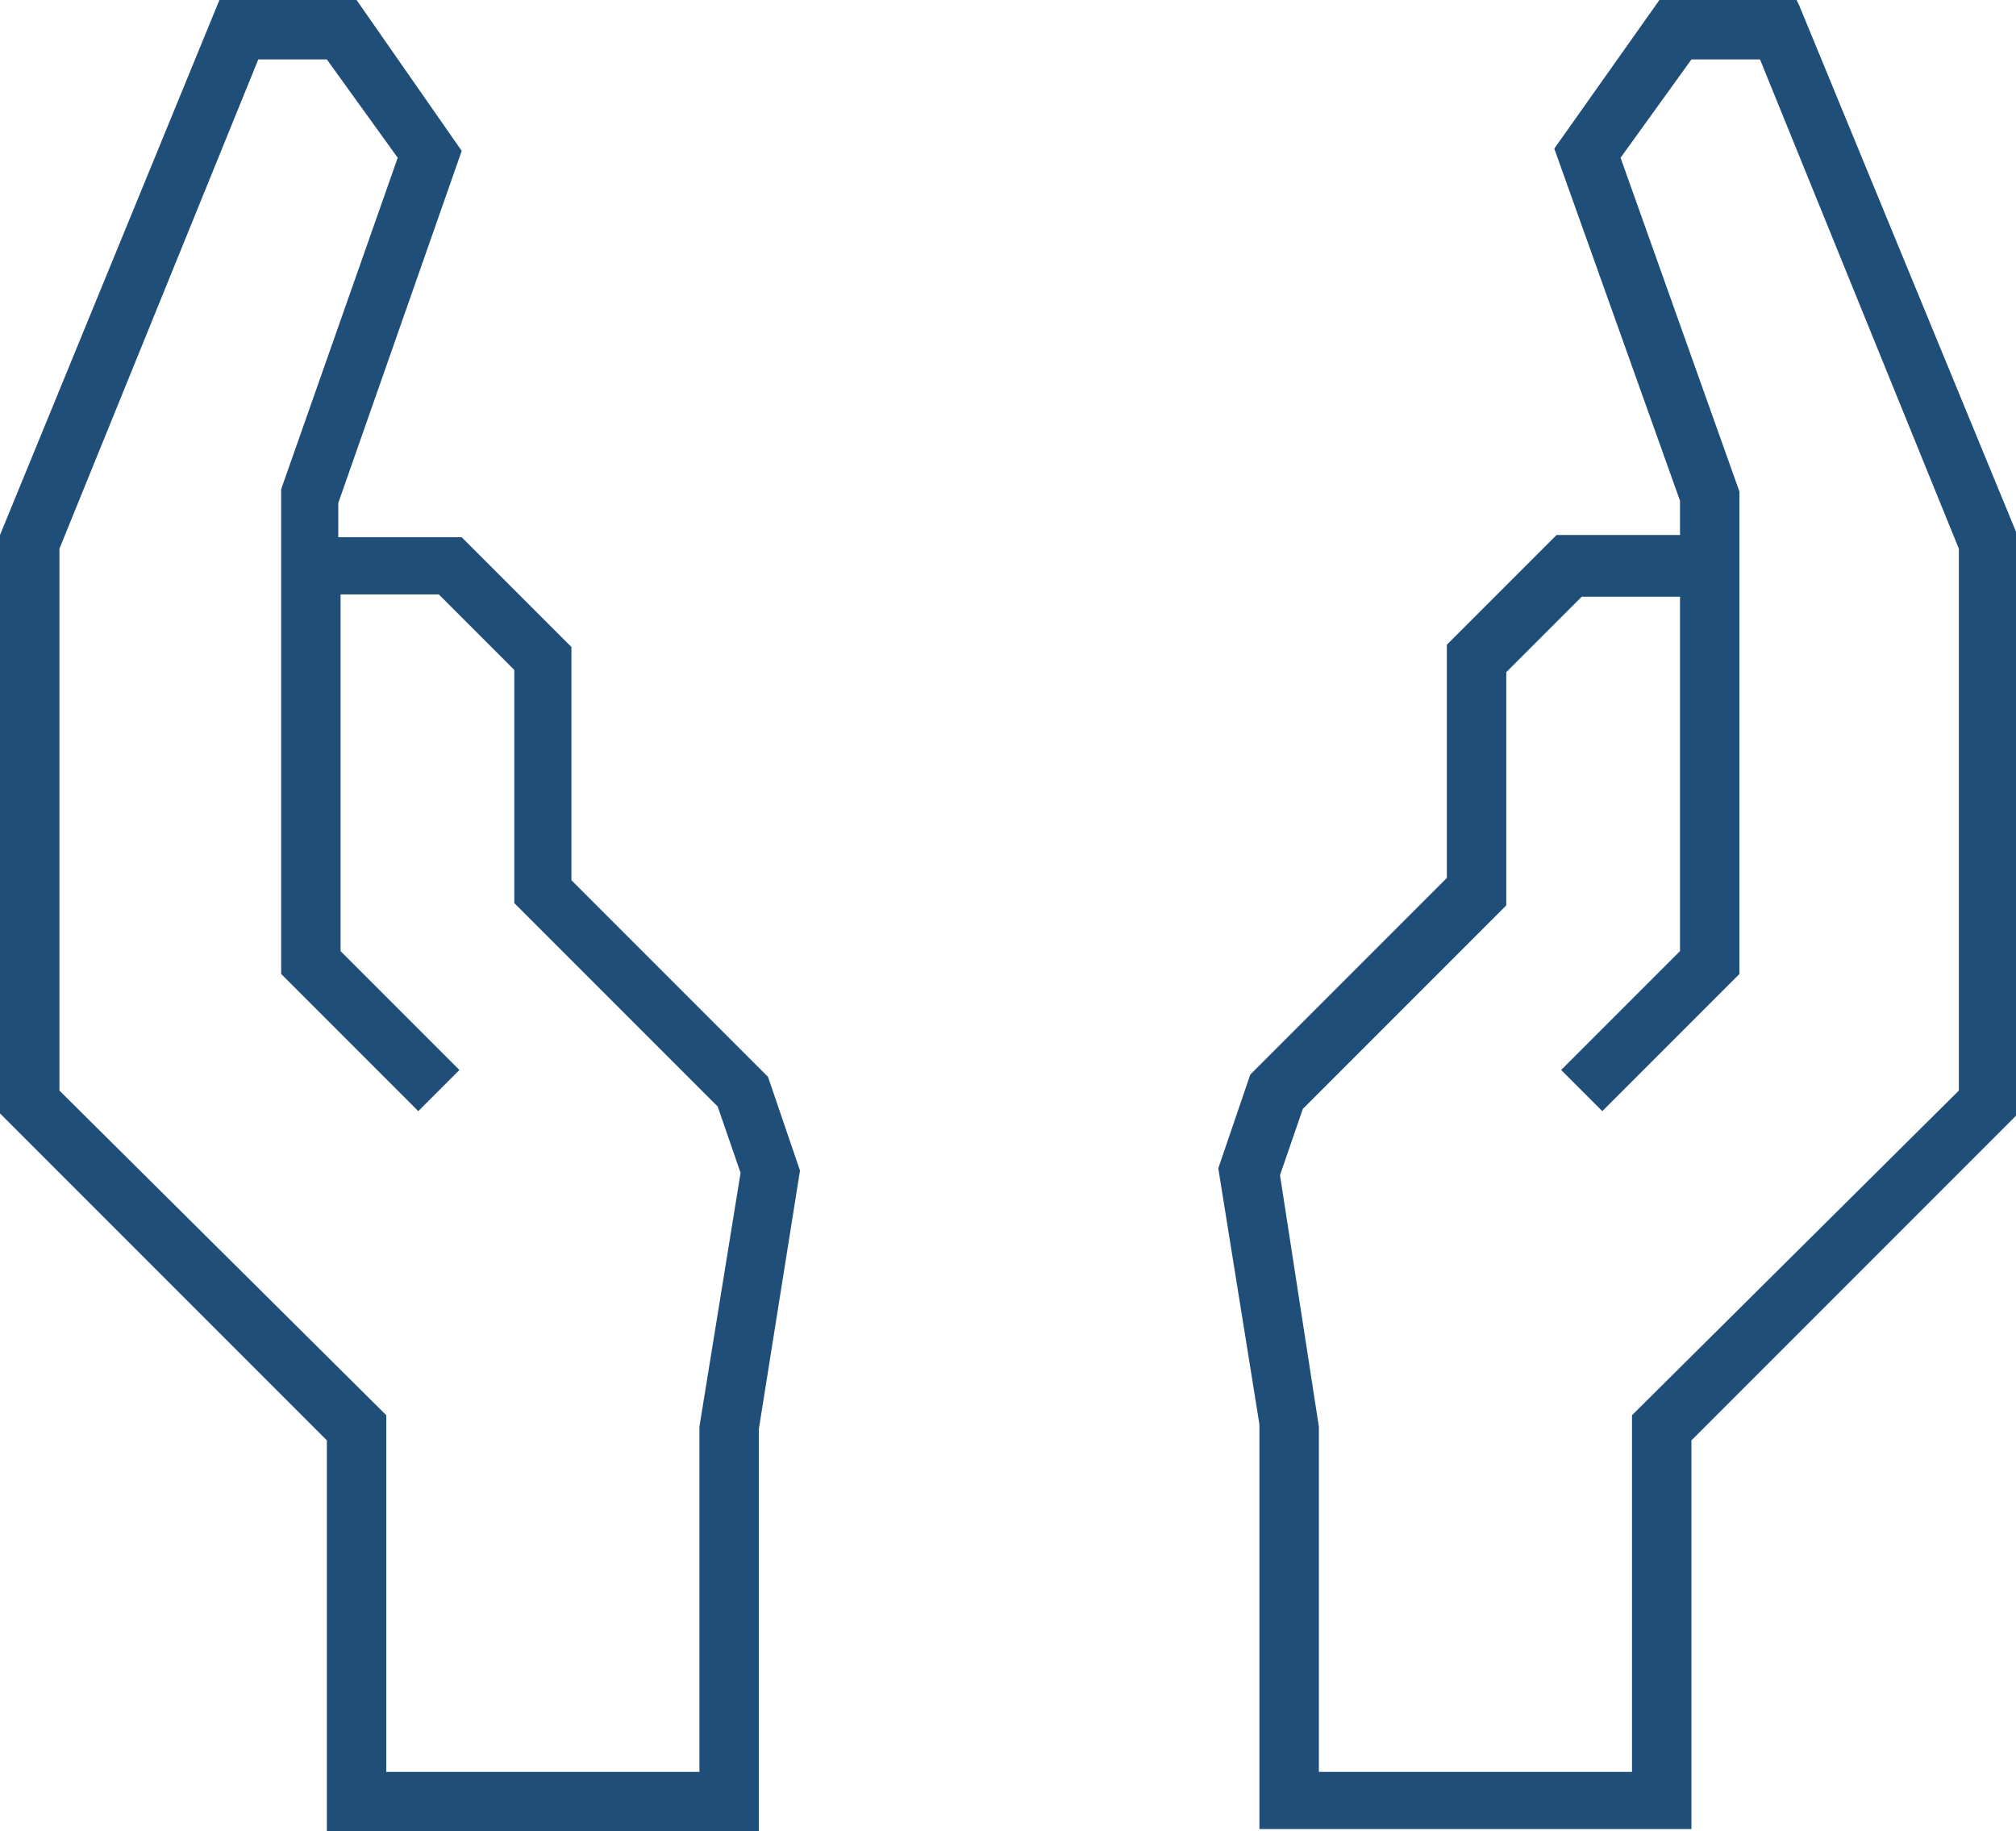
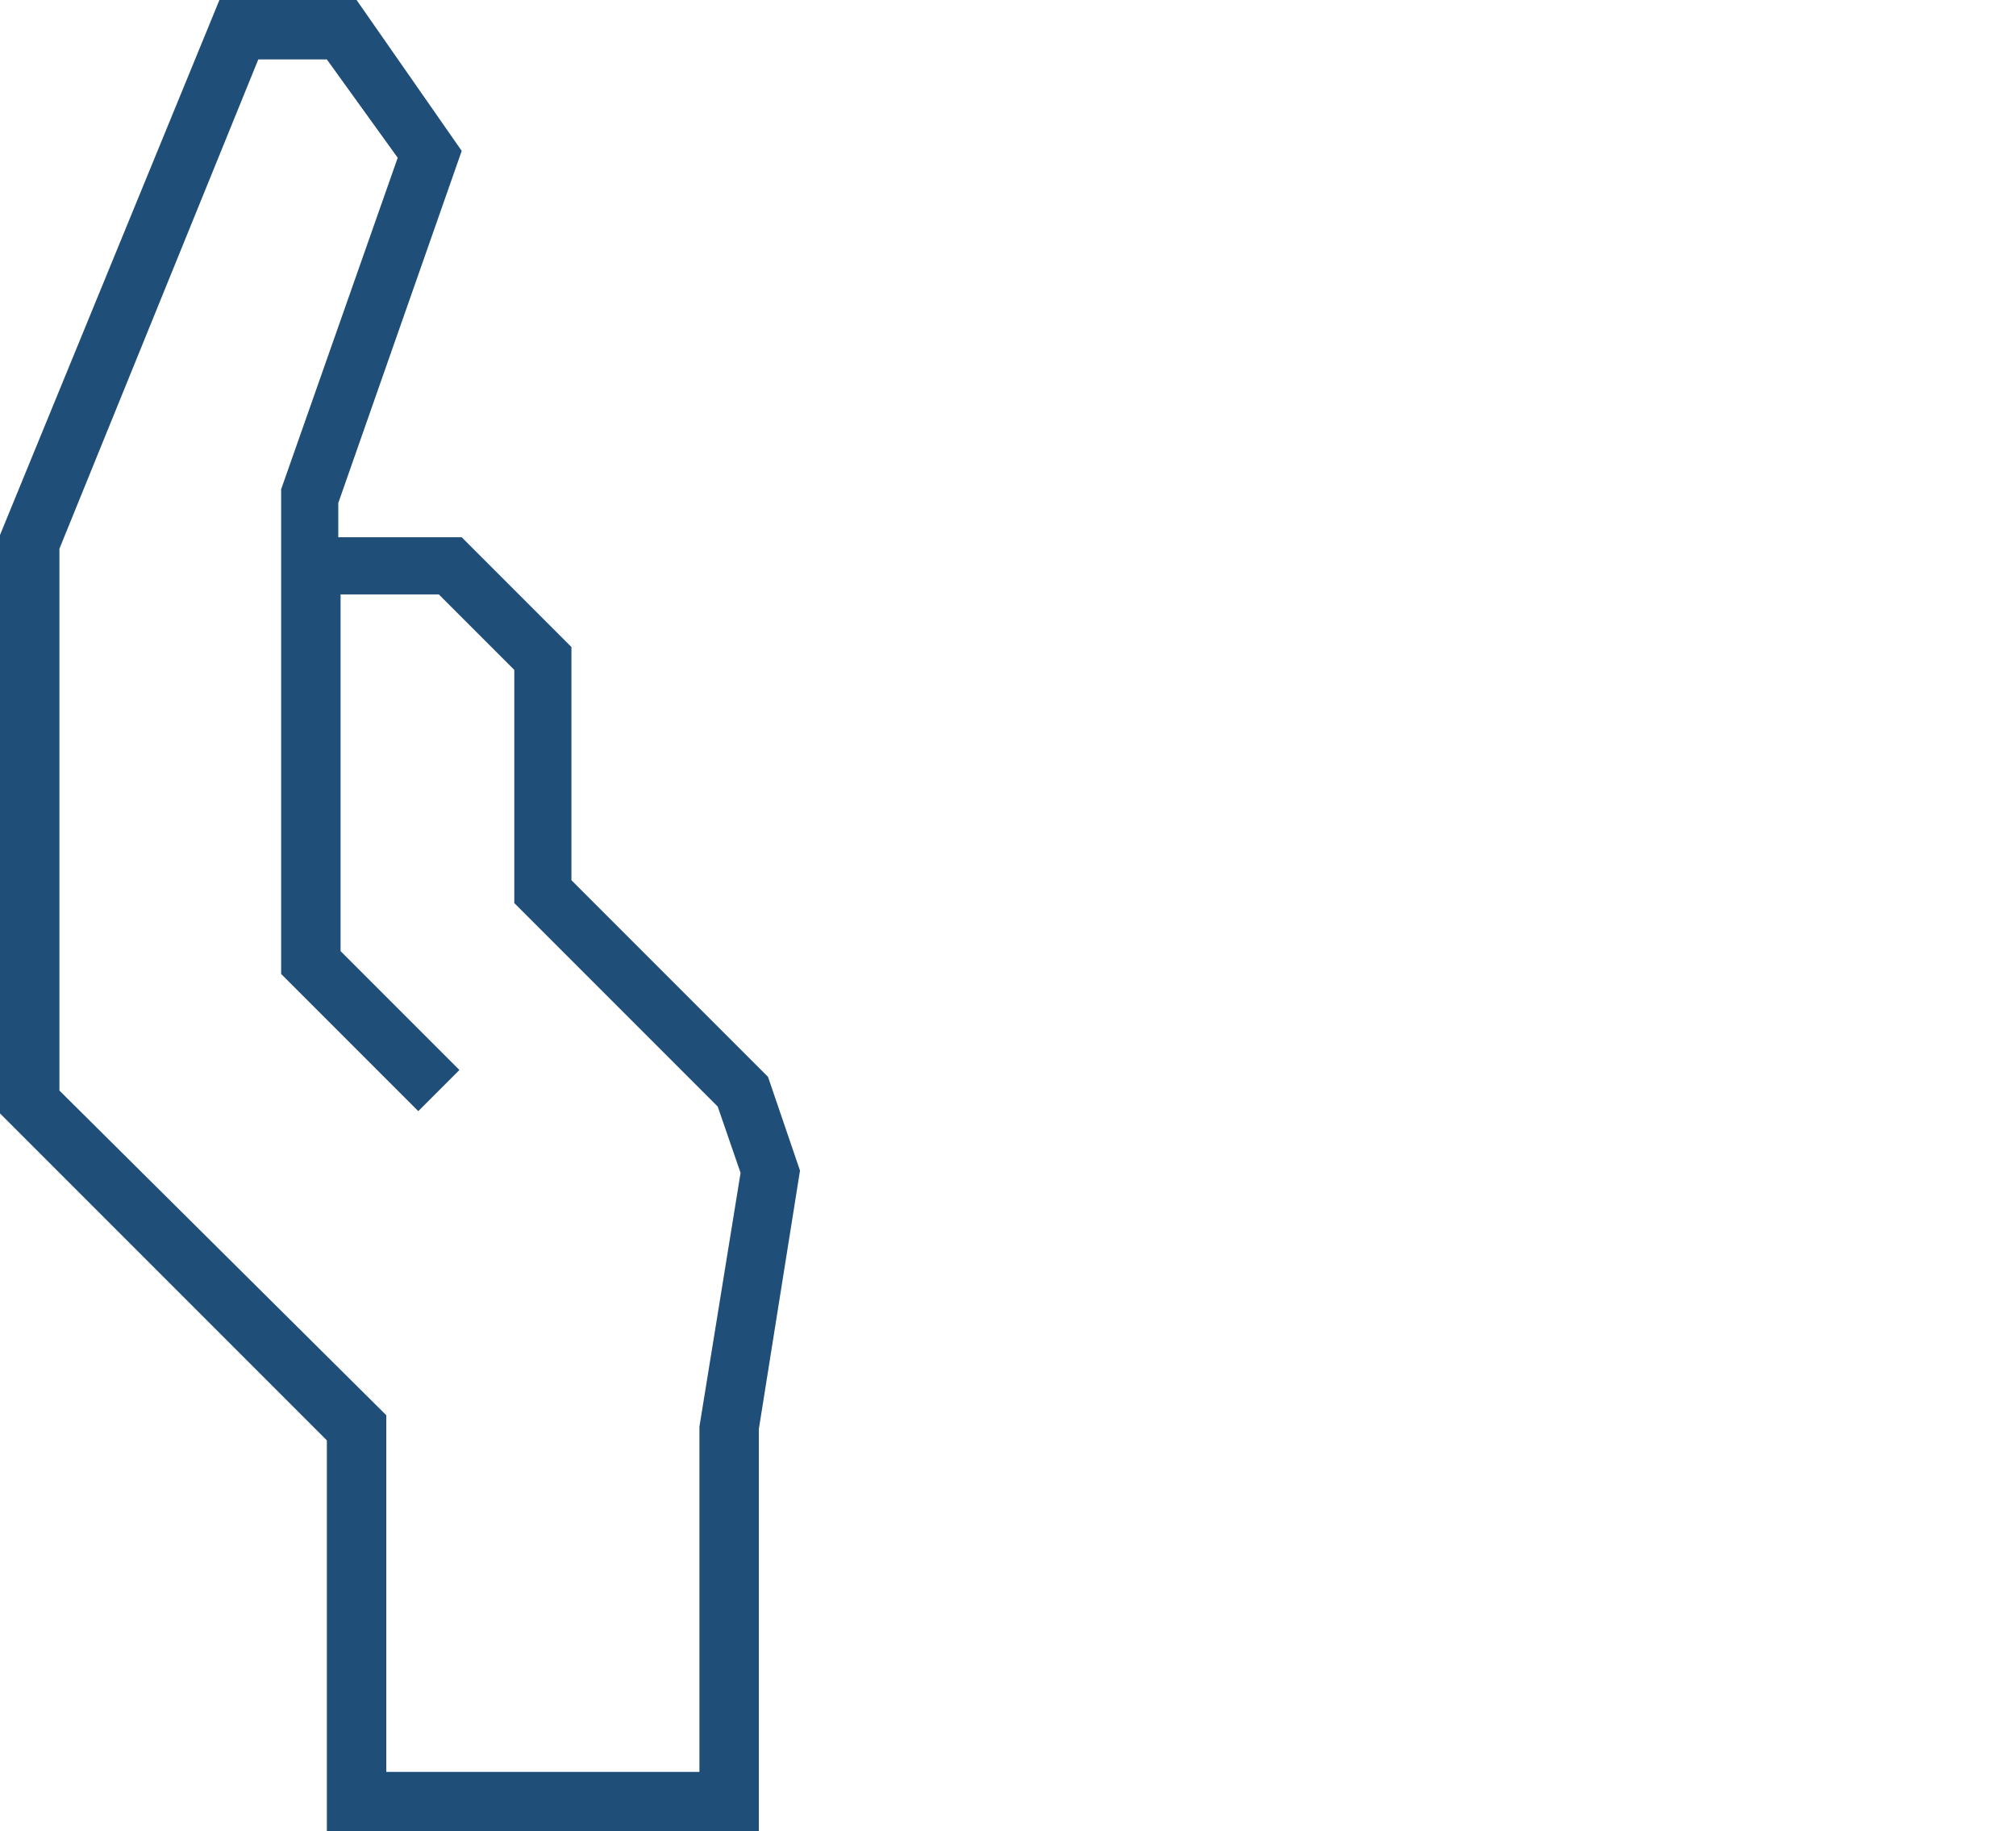
<svg xmlns="http://www.w3.org/2000/svg" version="1.0" id="noun-hands-caring" x="0px" y="0px" viewBox="0 0 88.2 80.1" style="enable-background:new 0 0 88.2 80.1;" xml:space="preserve">
  <style type="text/css">
	.st0{fill:#1F4E79;}
</style>
  <g>
-     <path class="st0" d="M78.7,0.2L78.6,0h-6L68,6.5l5.5,15.4v1.5h-5.4l-4.8,4.8v10.2L54.7,47l-1.4,4.1l1.8,11.2v17.7H74V63l14.3-14.3   V23.5L78.7,0.2z M71.4,61.9v15.6H57.7l0-15.1l-1.7-11l1-2.9l8.9-8.9V29.4l3.3-3.3h4.3v15.5l-5.2,5.2l1.8,1.8l6-6V21.5L70.9,6.9   L74,2.6h3L85.7,24v23.7L71.4,61.9z" />
    <path class="st0" d="M33.6,47.1L25,38.5V28.3l-4.8-4.8h-5.4v-1.5l5.4-15.4L15.6,0h-6L0,23.4l0,25.3L14.3,63v17.1h18.9l0-17.6   l1.8-11.3L33.6,47.1z M30.6,62.4v15.1H16.9V61.9L2.6,47.7V24l8.7-21.4h3l3.1,4.3l-5.1,14.5l0,21.2l6,6l1.8-1.8l-5.2-5.2V26h4.3   l3.3,3.3v10.2l8.9,8.9l1,2.9L30.6,62.4z" />
  </g>
</svg>